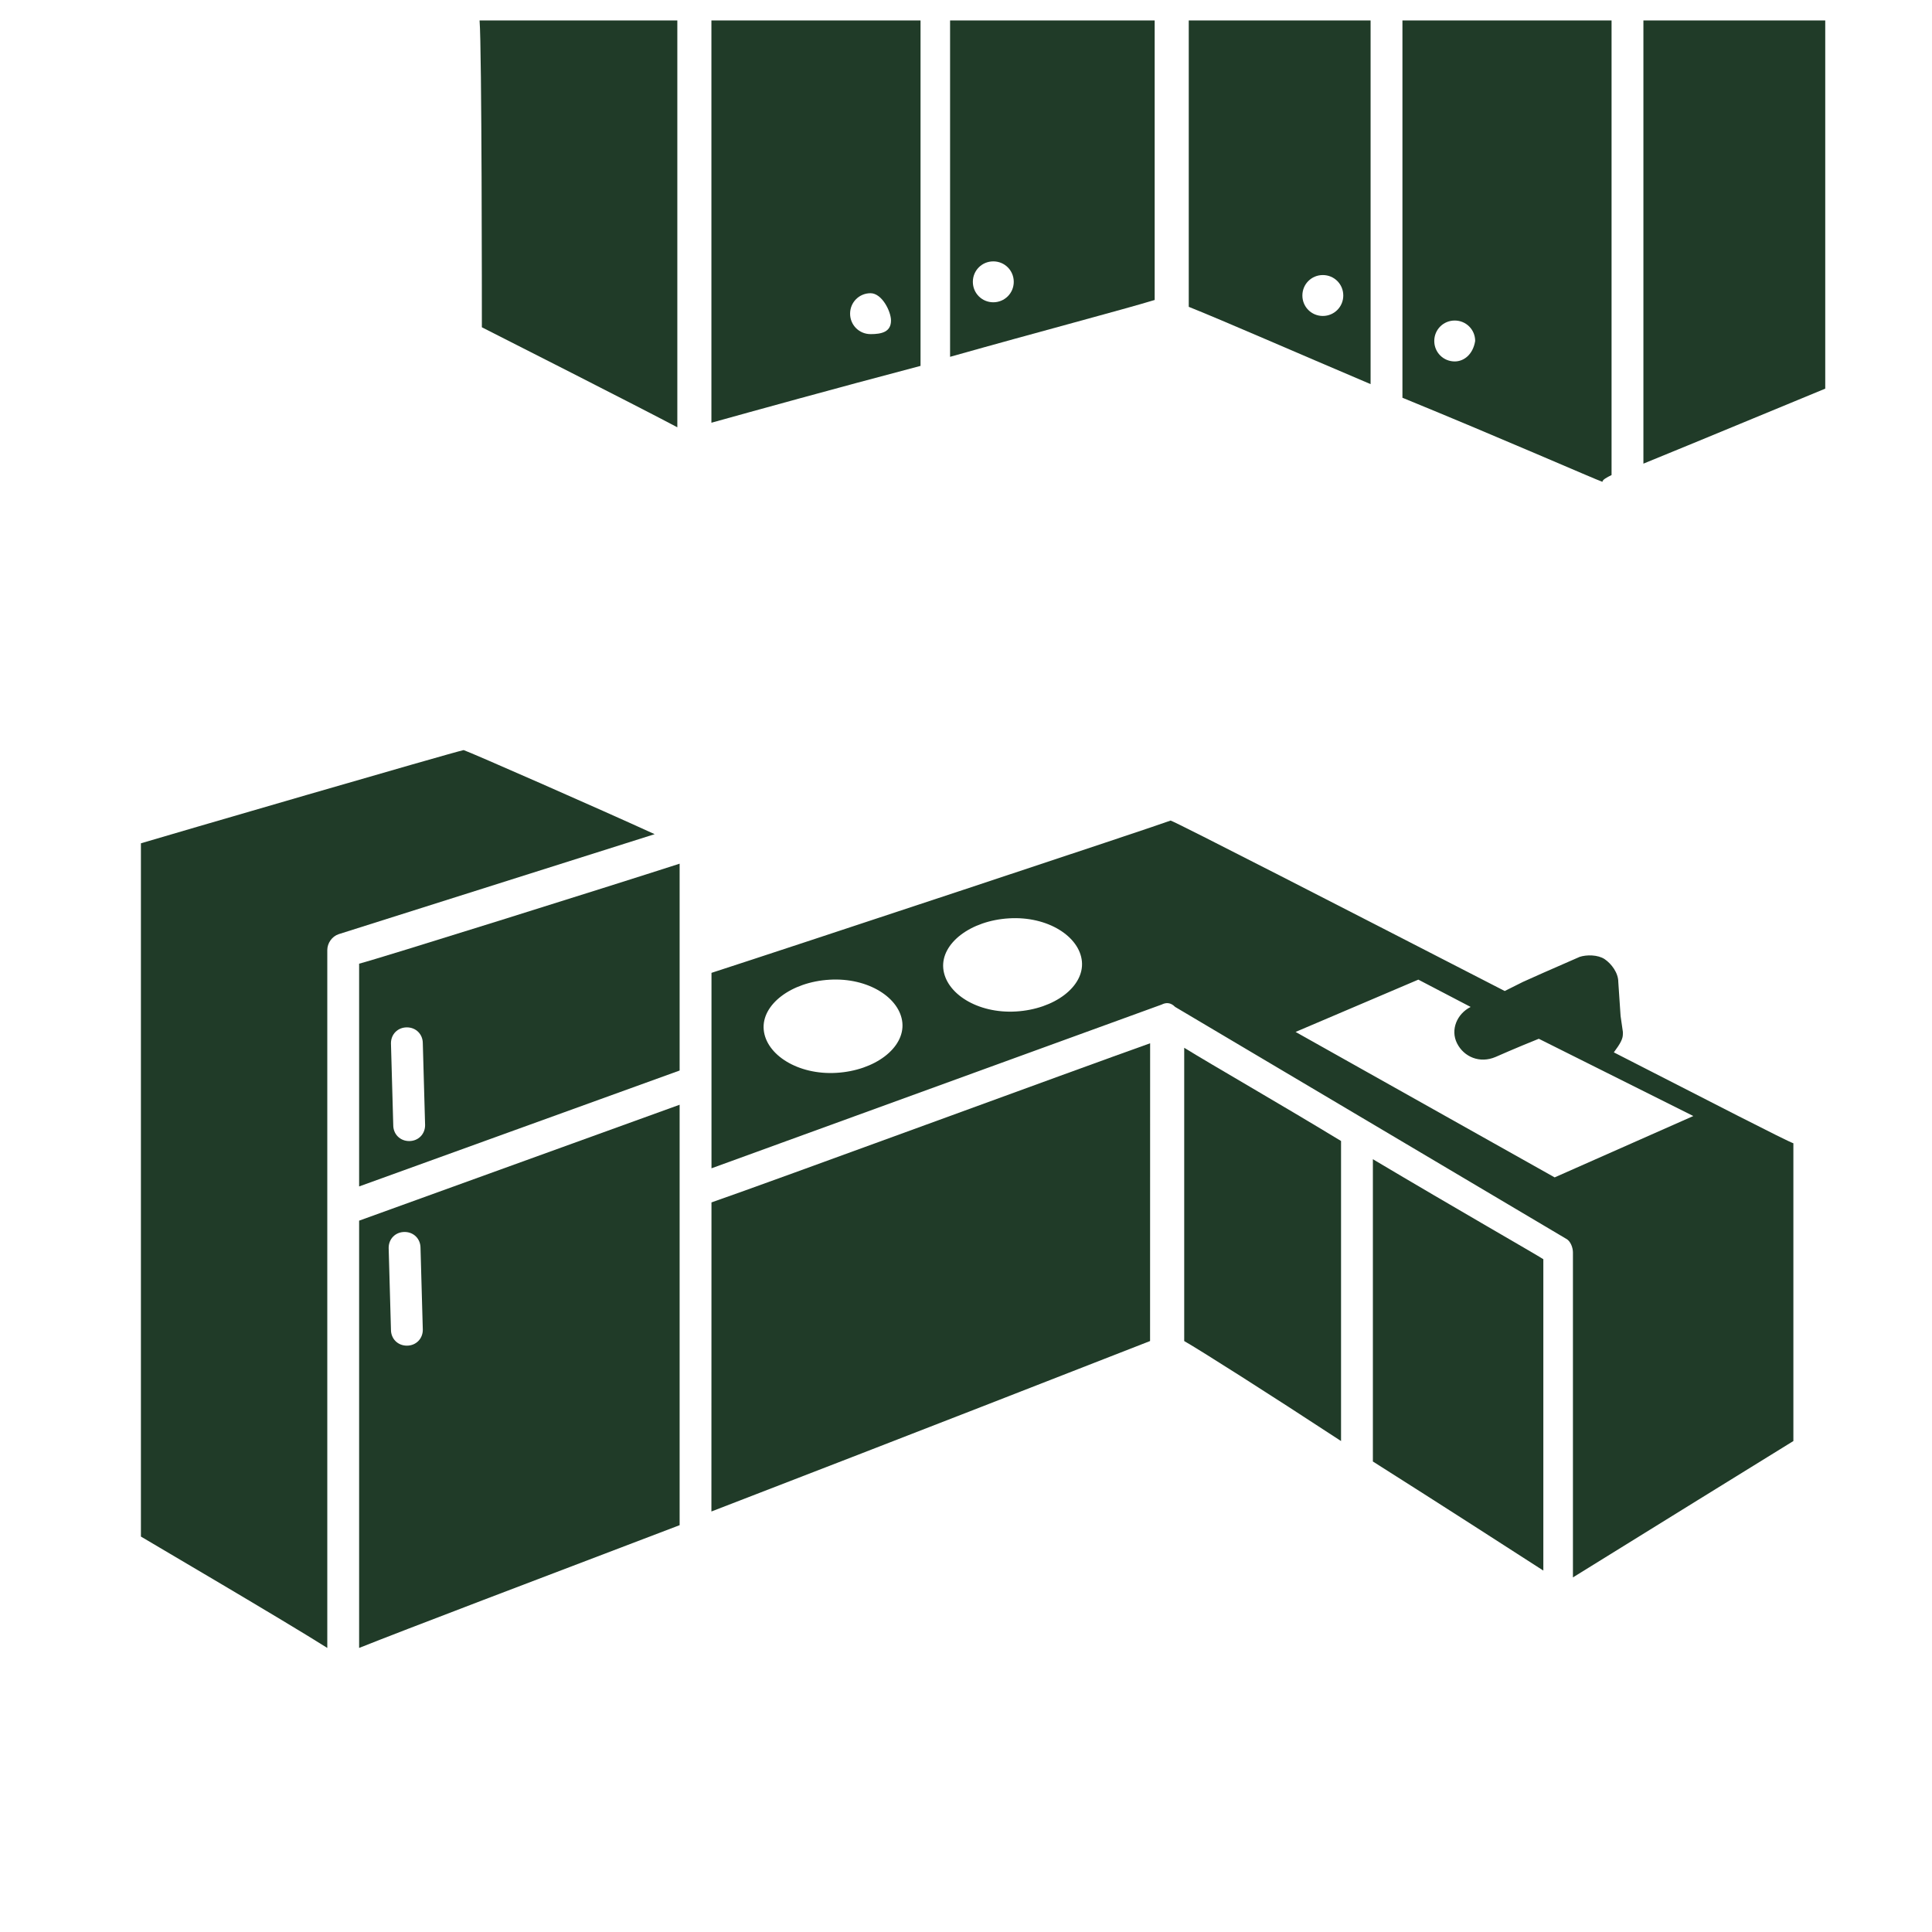
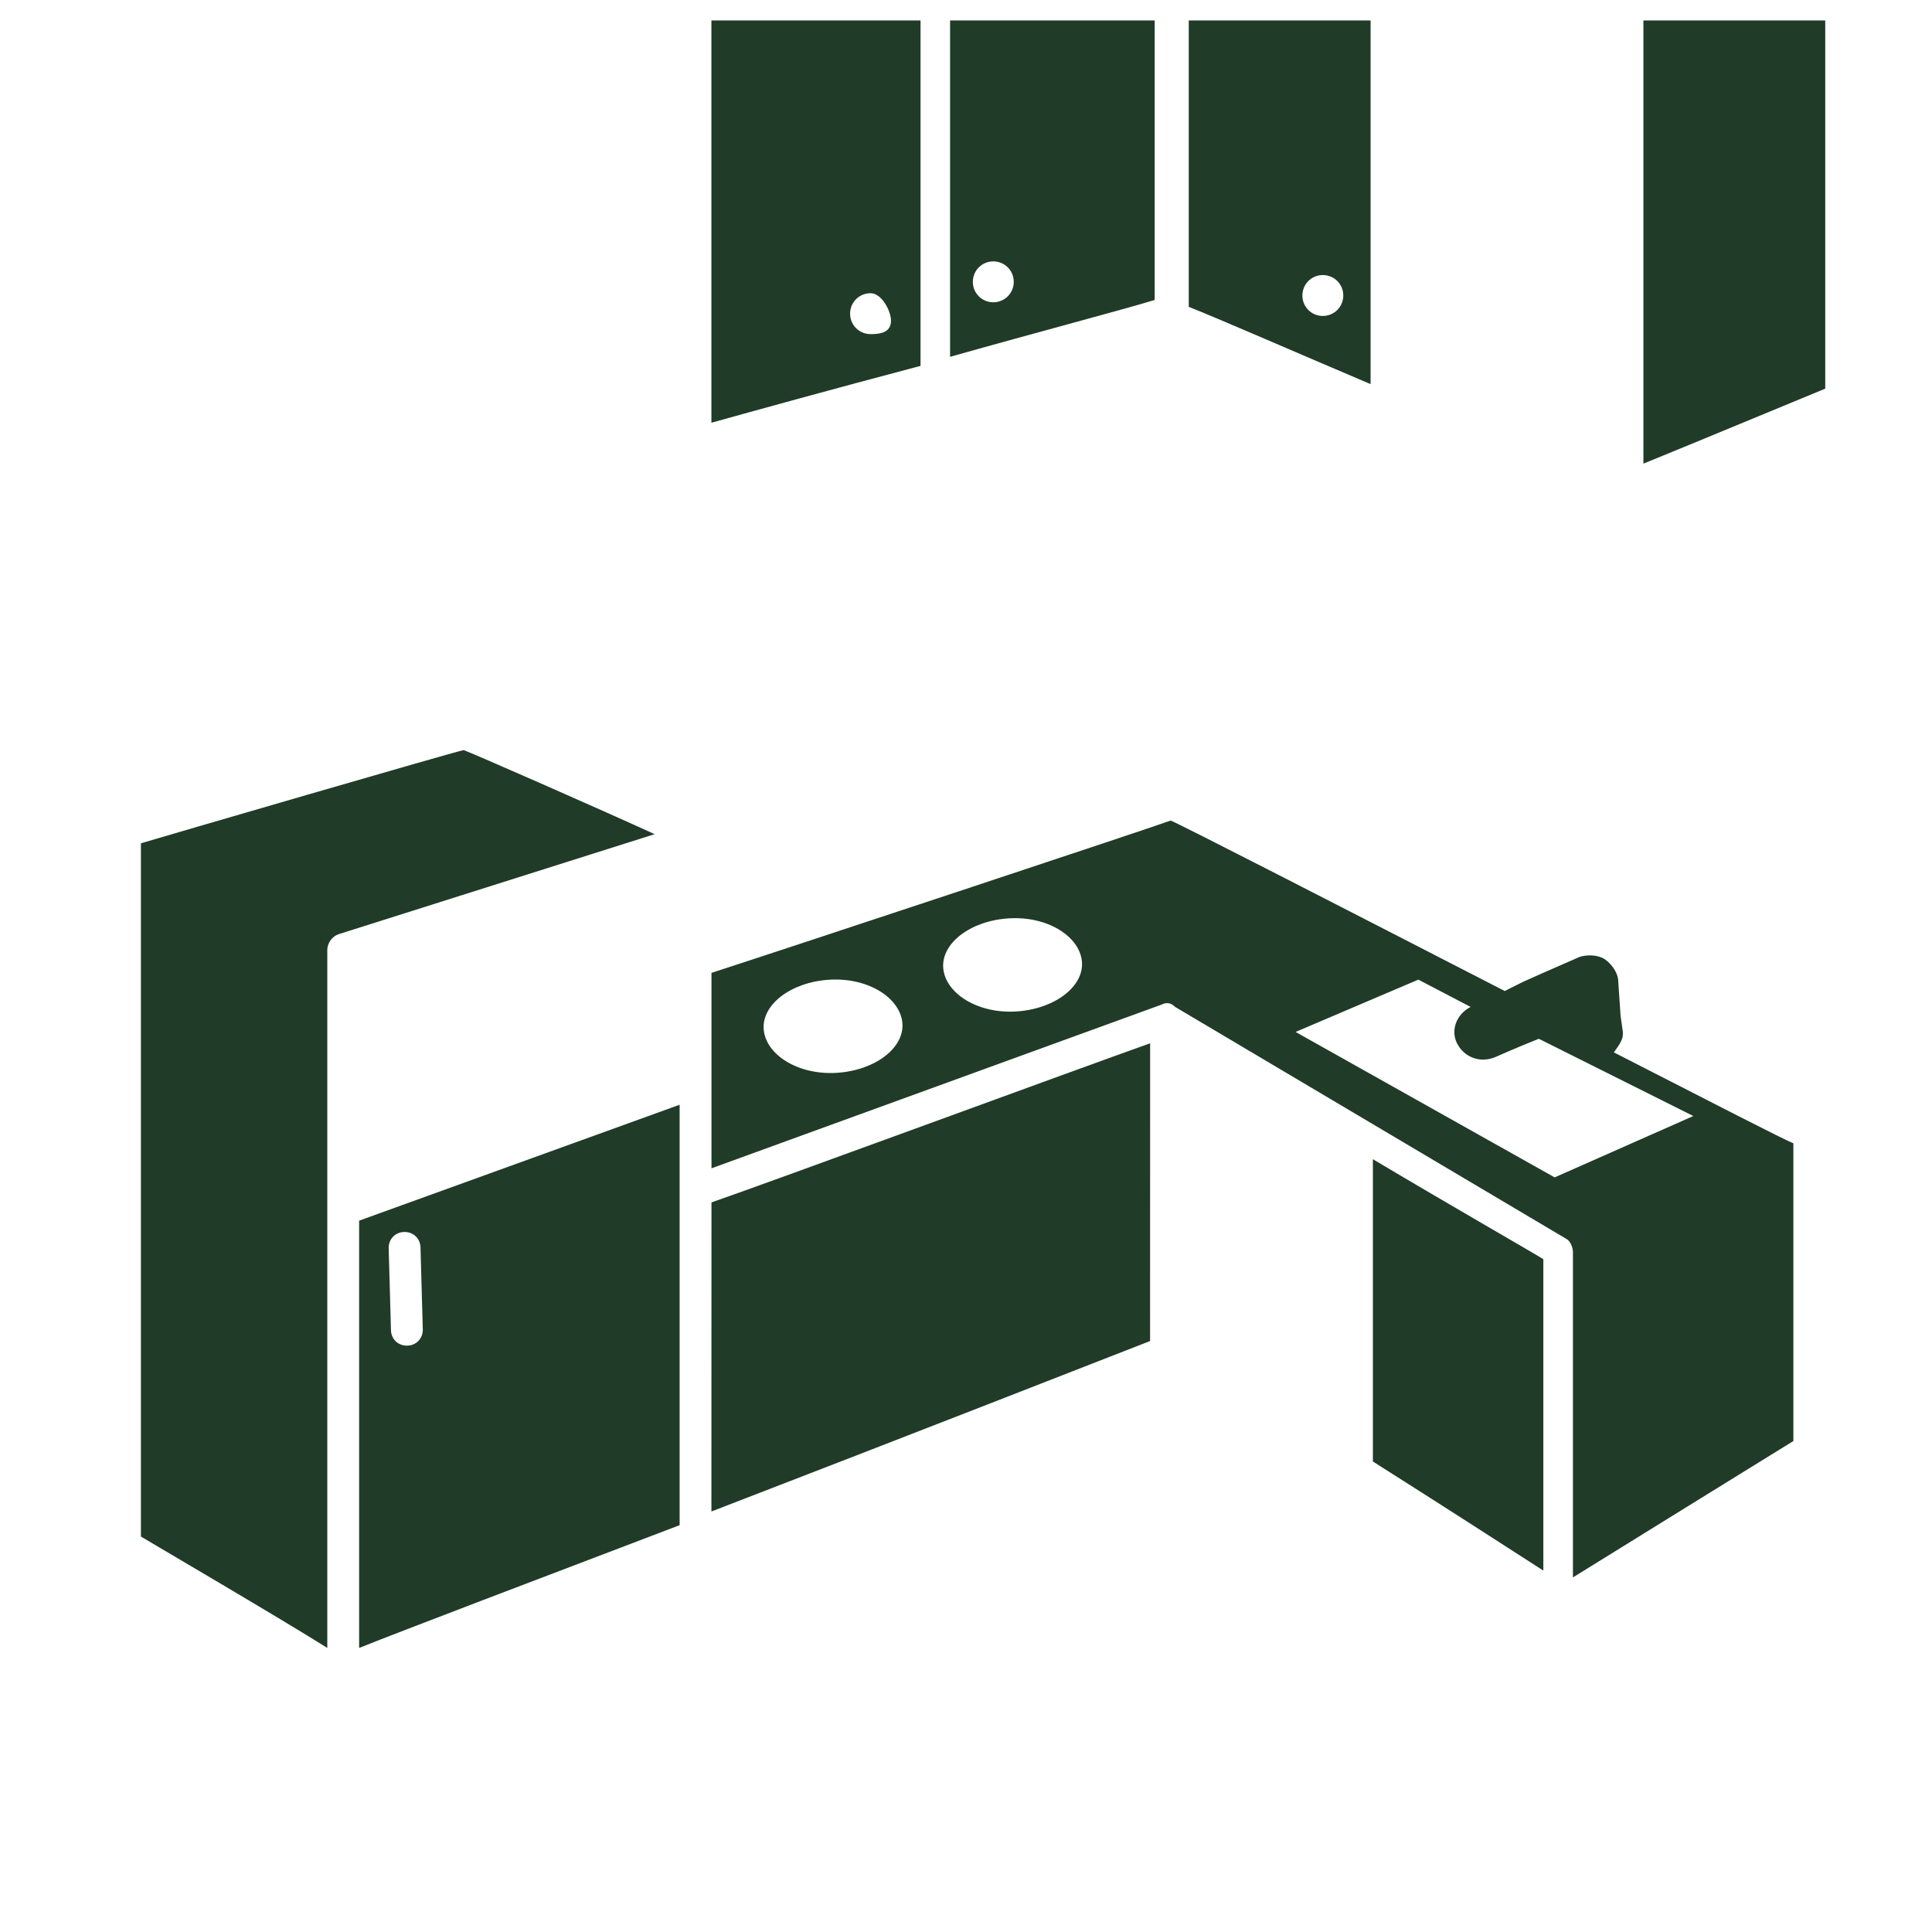
<svg xmlns="http://www.w3.org/2000/svg" width="128pt" height="128pt" version="1.1" viewBox="0 0 128 128">
  <path d="m76.5 1.355h-13.555v22.285c5.871-1.656 11.594-3.164 13.555-3.766zm-10.691 18.672c-0.754 0-1.355-0.602-1.355-1.355s0.602-1.355 1.355-1.355 1.355 0.602 1.355 1.355-0.605 1.355-1.355 1.355z" fill="#203b28" />
  <path d="m108.88 1.355v29.363c4.066-1.656 11.293-4.668 12.047-4.969v-24.395h-12.047z" fill="#203b28" />
  <path d="m90.805 1.355h-12.047v18.973c2.258 0.902 7.078 3.012 12.047 5.121zm-3.164 19.578c-0.754 0-1.355-0.602-1.355-1.355s0.602-1.355 1.355-1.355 1.355 0.602 1.355 1.355c0 0.75-0.602 1.355-1.355 1.355z" fill="#203b28" />
  <path d="m60.988 1.355h-13.855v26.652c2.711-0.754 8.133-2.258 13.855-3.766zm-3.312 20.781c-0.754 0-1.355-0.602-1.355-1.355s0.602-1.355 1.355-1.355c0.754 0 1.355 1.203 1.355 1.809 0 0.75-0.602 0.902-1.355 0.902z" fill="#203b28" />
-   <path d="m31.926 21.684c0.902 0.453 10.691 5.422 12.949 6.625v-26.953h-13.102c0.152 1.809 0.152 19.125 0.152 20.328z" fill="#203b28" />
-   <path d="m106.77 31.473v-30.117h-13.855v24.996c6.625 2.711 12.801 5.422 13.25 5.57 0.004-0.148 0.305-0.297 0.605-0.449zm-10.391-7.527c-0.754 0-1.355-0.602-1.355-1.355s0.602-1.355 1.355-1.355 1.355 0.602 1.355 1.355c-0.148 0.902-0.75 1.355-1.355 1.355z" fill="#203b28" />
  <path d="m90.957 96.828c4.519 2.859 9.188 5.871 11.293 7.227v-20.629c-0.453-0.301-5.723-3.312-11.293-6.625z" fill="#203b28" />
  <path d="m47.133 100.14c12.5-4.82 25.602-9.938 29.062-11.293l0.004-19.727c-4.668 1.656-25.148 9.188-29.062 10.543z" fill="#203b28" />
-   <path d="m78.457 88.848c1.055 0.602 5.57 3.465 10.391 6.625v-19.879c-4.215-2.559-8.434-4.969-10.391-6.176z" fill="#203b28" />
  <path d="m30.719 49.695c-0.754 0.152-19.879 5.723-21.383 6.176v45.93c0.754 0.453 9.488 5.57 12.348 7.379v-46.234c0-0.453 0.301-0.902 0.754-1.055l20.934-6.625c-3.617-1.656-12.199-5.422-12.652-5.57z" fill="#203b28" />
-   <path d="m23.793 78.605 21.234-7.68v-7.227-6.477c-4.668 1.508-20.027 6.324-21.234 6.625v14.758zm3.164-10.539c0.602 0 1.055 0.453 1.055 1.055l0.152 5.422c0 0.602-0.453 1.055-1.055 1.055s-1.055-0.453-1.055-1.055l-0.152-5.422c0-0.602 0.449-1.055 1.055-1.055z" fill="#203b28" />
  <path d="m23.793 109.18c3.012-1.203 11.746-4.519 21.234-8.133v-27.855l-21.234 7.68v28.309zm3.012-27.559c0.602 0 1.055 0.453 1.055 1.055l0.152 5.422c0 0.602-0.453 1.055-1.055 1.055-0.602 0-1.055-0.453-1.055-1.055l-0.152-5.422c0-0.602 0.453-1.055 1.055-1.055z" fill="#203b28" />
  <path d="m107.52 68.52v-0.152l-0.152-1.055-0.152-2.258c0-0.602-0.453-1.203-0.902-1.508-0.453-0.301-1.203-0.301-1.656-0.152l-2.41 1.055-1.352 0.605-1.203 0.602c-10.543-5.422-21.684-11.145-22.137-11.293-0.754 0.301-25.75 8.582-30.418 10.09v12.949l29.816-10.844c0.301-0.152 0.602-0.152 0.902 0.152l25.902 15.359c0.301 0.152 0.453 0.602 0.453 0.902v21.535c3.164-1.957 13.855-8.582 14.605-9.035v-19.727c-0.453-0.152-5.422-2.711-11.895-6.023 0.449-0.602 0.598-0.902 0.598-1.203zm-52.102 2.559c-2.559 0.152-4.668-1.203-4.82-2.859s1.809-3.164 4.367-3.312c2.559-0.152 4.668 1.203 4.82 2.859 0.148 1.656-1.809 3.16-4.367 3.312zm11.895-4.066c-2.559 0.152-4.668-1.203-4.82-2.859-0.152-1.656 1.809-3.164 4.367-3.312 2.559-0.152 4.668 1.203 4.82 2.859 0.152 1.656-1.809 3.16-4.367 3.312zm44.875 6.926-9.188 4.066-17.164-9.637 8.133-3.465 3.465 1.809c-0.902 0.453-1.355 1.508-0.902 2.41s1.508 1.355 2.559 0.902c0 0 1.355-0.602 2.859-1.203z" fill="#203b28" />
</svg>